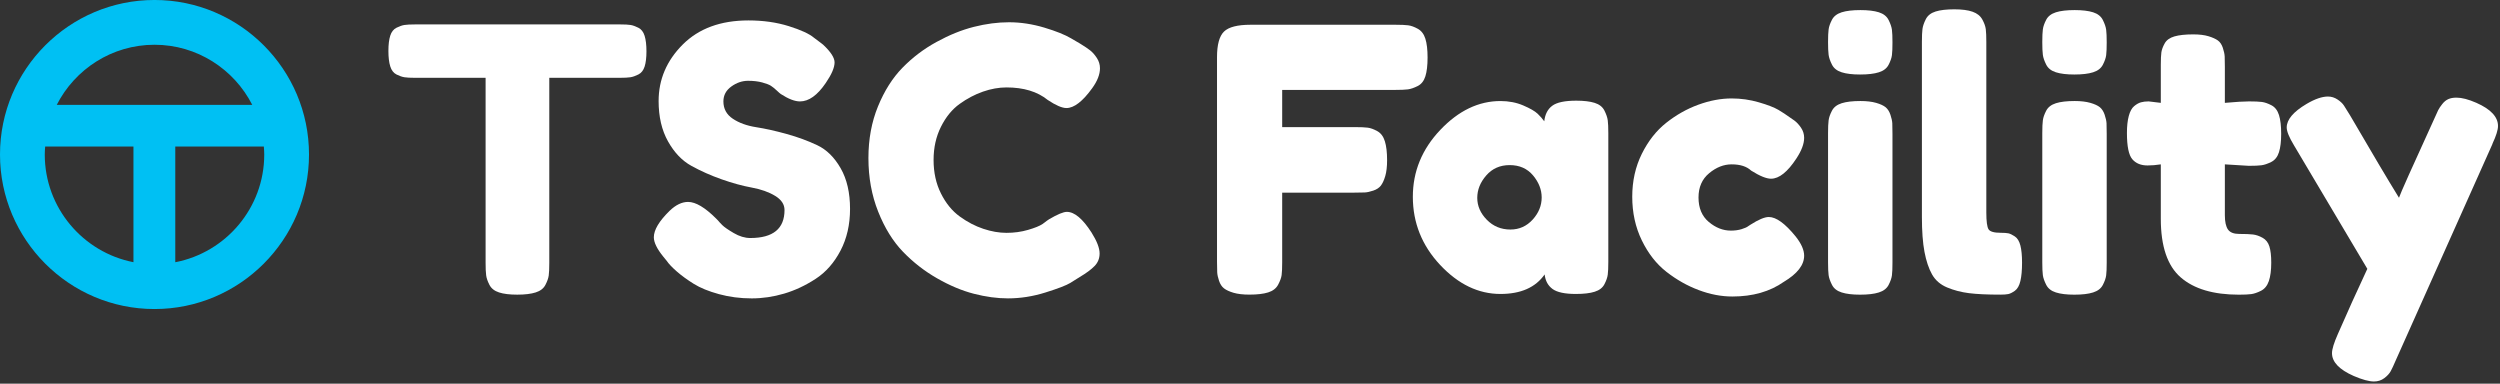
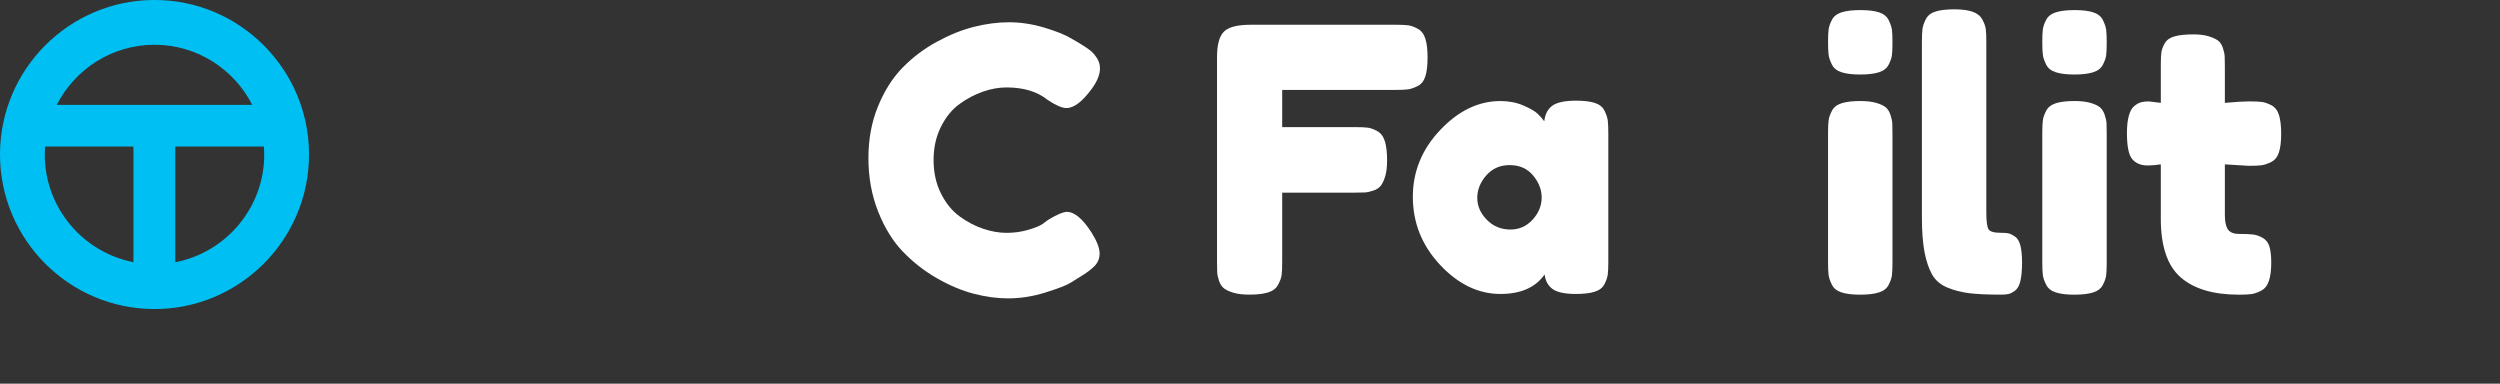
<svg xmlns="http://www.w3.org/2000/svg" width="100%" height="100%" viewBox="0 0 834 128" version="1.1" xml:space="preserve" style="fill-rule:evenodd;clip-rule:evenodd;stroke-linejoin:round;stroke-miterlimit:2;">
  <rect x="0" y="0" width="834" height="128" fill="#333333" stroke="none" />
  <g transform="matrix(1,0,0,1,-82.501,0)">
    <g transform="matrix(1,0,0,1.502,0,0)">
      <g transform="matrix(1.673,0,0,1.114,221.044,65.443)">
-         <path d="M0,-53.878L40.809,-53.878C41.79,-53.878 42.497,-53.84 42.94,-53.766C43.378,-53.693 43.894,-53.509 44.478,-53.217C45.067,-52.924 45.482,-52.386 45.728,-51.601C45.97,-50.821 46.093,-49.79 46.093,-48.521C46.093,-47.248 45.97,-46.232 45.728,-45.475C45.482,-44.713 45.067,-44.19 44.478,-43.894C43.894,-43.602 43.367,-43.417 42.901,-43.344C42.436,-43.271 41.713,-43.232 40.736,-43.232L26.718,-43.232L26.718,-6.312C26.718,-5.189 26.679,-4.354 26.606,-3.816C26.533,-3.277 26.314,-2.654 25.945,-1.946C25.579,-1.235 24.929,-0.735 24.002,-0.443C23.072,-0.147 21.845,0 20.33,0C18.814,0 17.603,-0.147 16.699,-0.443C15.791,-0.735 15.157,-1.235 14.788,-1.946C14.422,-2.654 14.203,-3.293 14.13,-3.854C14.053,-4.416 14.018,-5.262 14.018,-6.385L14.018,-43.232L-0.077,-43.232C-1.004,-43.232 -1.704,-43.271 -2.165,-43.344C-2.634,-43.417 -3.158,-43.602 -3.746,-43.894C-4.334,-44.19 -4.75,-44.725 -4.992,-45.509C-5.238,-46.29 -5.361,-47.321 -5.361,-48.594C-5.361,-49.863 -5.238,-50.878 -4.992,-51.64C-4.75,-52.397 -4.334,-52.924 -3.746,-53.217C-3.158,-53.509 -2.634,-53.693 -2.165,-53.766C-1.704,-53.84 -0.981,-53.878 0,-53.878" style="fill:white;fill-rule:nonzero;" />
-       </g>
+         </g>
    </g>
    <g transform="matrix(1,0,0,1.502,0,0)">
      <g transform="matrix(1.673,0,0,1.114,303.811,13.778)">
-         <path d="M0,38.828C-1.273,37.263 -1.908,35.967 -1.908,34.94C-1.908,33.471 -0.854,31.709 1.25,29.652C2.473,28.479 3.696,27.89 4.919,27.89C6.434,27.89 8.296,28.994 10.499,31.194L10.865,31.563C11.061,31.809 11.353,32.125 11.745,32.517C12.138,32.909 12.895,33.432 14.022,34.094C15.145,34.755 16.249,35.086 17.326,35.086C21.876,35.086 24.152,33.224 24.152,29.505C24.152,28.382 23.526,27.44 22.279,26.683C21.03,25.921 19.476,25.371 17.618,25.029C15.757,24.687 13.753,24.137 11.599,23.379C9.446,22.621 7.438,21.725 5.58,20.698C3.719,19.671 2.165,18.045 0.919,15.818C-0.331,13.591 -0.954,10.91 -0.954,7.78C-0.954,3.472 0.65,-0.281 3.854,-3.489C7.061,-6.692 11.426,-8.296 16.957,-8.296C19.895,-8.296 22.572,-7.915 24.995,-7.158C27.418,-6.4 29.094,-5.627 30.021,-4.846L31.49,-3.743L31.86,-3.45C33.375,-2.031 34.133,-0.858 34.133,0.073C34.133,1.099 33.544,2.472 32.371,4.184C30.706,6.63 28.994,7.853 27.233,7.853C26.206,7.853 24.933,7.364 23.418,6.384C23.272,6.288 22.987,6.041 22.572,5.649C22.156,5.261 21.776,4.953 21.433,4.734C21.091,4.515 20.518,4.292 19.71,4.072C18.903,3.853 17.96,3.742 16.884,3.742C15.711,3.742 14.595,4.122 13.545,4.88C12.492,5.638 11.965,6.63 11.965,7.853C11.965,9.322 12.592,10.472 13.838,11.303C15.084,12.137 16.637,12.699 18.499,12.991C20.357,13.283 22.387,13.737 24.591,14.349C26.795,14.96 28.821,15.706 30.683,16.587C32.544,17.468 34.098,18.998 35.344,21.175C36.594,23.352 37.217,26.056 37.217,29.286C37.217,32.417 36.579,35.194 35.309,37.617C34.036,40.039 32.383,41.912 30.352,43.232C28.321,44.555 26.229,45.535 24.076,46.17C21.922,46.804 19.772,47.124 17.618,47.124C15.318,47.124 13.142,46.839 11.084,46.278C9.03,45.716 7.353,45.031 6.057,44.224C4.761,43.416 3.634,42.597 2.681,41.766C1.727,40.932 1.054,40.224 0.661,39.636L0,38.828Z" style="fill:white;fill-rule:nonzero;" />
-       </g>
+         </g>
    </g>
    <g transform="matrix(1,0,0,1.502,0,0)">
      <g transform="matrix(1.673,0,0,1.114,431.769,22.198)">
        <path d="M0,24.075L0.438,23.779C2.104,22.802 3.277,22.314 3.961,22.314C5.48,22.314 7.119,23.683 8.88,26.425C9.957,28.136 10.496,29.532 10.496,30.605C10.496,31.586 10.165,32.417 9.503,33.101C8.842,33.79 7.853,34.524 6.53,35.305C6.092,35.597 5.469,35.99 4.661,36.478C3.854,36.97 2.2,37.605 -0.296,38.386C-2.792,39.17 -5.284,39.563 -7.78,39.563C-9.934,39.563 -12.199,39.255 -14.572,38.643C-16.945,38.032 -19.391,37.005 -21.91,35.563C-24.433,34.121 -26.695,32.355 -28.702,30.278C-30.71,28.198 -32.36,25.533 -33.656,22.275C-34.952,19.021 -35.602,15.464 -35.602,11.595C-35.602,7.83 -34.967,4.392 -33.694,1.284C-32.421,-1.823 -30.794,-4.393 -28.81,-6.423C-26.829,-8.454 -24.568,-10.169 -22.022,-11.561C-19.48,-12.957 -16.995,-13.961 -14.572,-14.573C-12.149,-15.184 -9.815,-15.488 -7.561,-15.488C-5.261,-15.488 -2.927,-15.134 -0.55,-14.427C1.823,-13.715 3.619,-12.992 4.842,-12.261L6.603,-11.231C7.484,-10.692 8.157,-10.242 8.623,-9.873C9.088,-9.508 9.53,-9.004 9.946,-8.369C10.361,-7.735 10.569,-7.05 10.569,-6.316C10.569,-5.089 10.053,-3.769 9.026,-2.35C7.119,0.292 5.404,1.615 3.888,1.615C3.008,1.615 1.761,1.076 0.146,0C-1.911,-1.666 -4.65,-2.496 -8.076,-2.496C-9.592,-2.496 -11.157,-2.216 -12.772,-1.654C-14.388,-1.089 -15.941,-0.27 -17.434,0.807C-18.926,1.884 -20.164,3.399 -21.141,5.357C-22.122,7.314 -22.61,9.518 -22.61,11.964C-22.61,14.46 -22.122,16.687 -21.141,18.641C-20.164,20.602 -18.914,22.129 -17.399,23.229C-15.88,24.333 -14.315,25.152 -12.699,25.69C-11.084,26.229 -9.542,26.498 -8.076,26.498C-6.561,26.498 -5.127,26.302 -3.781,25.91C-2.434,25.517 -1.469,25.129 -0.881,24.736L0,24.075Z" style="fill:white;fill-rule:nonzero;" />
      </g>
    </g>
    <g transform="matrix(1,0,0,1.502,0,0)">
      <g transform="matrix(1.673,0,0,1.114,548.059,65.436)">
        <path d="M0,-53.804C1.123,-53.804 1.969,-53.766 2.531,-53.692C3.096,-53.619 3.731,-53.389 4.442,-52.996C5.15,-52.604 5.654,-51.943 5.946,-51.016C6.238,-50.085 6.384,-48.835 6.384,-47.27C6.384,-45.704 6.238,-44.455 5.946,-43.528C5.654,-42.597 5.138,-41.947 4.404,-41.582C3.669,-41.216 3.019,-40.993 2.458,-40.92C1.896,-40.847 1.027,-40.812 -0.146,-40.812L-22.606,-40.812L-22.606,-33.398L-8.15,-33.398C-6.973,-33.398 -6.103,-33.359 -5.542,-33.286C-4.98,-33.213 -4.342,-32.982 -3.634,-32.59C-2.923,-32.198 -2.423,-31.525 -2.131,-30.571C-1.835,-29.617 -1.688,-28.356 -1.688,-26.79C-1.688,-25.517 -1.811,-24.467 -2.054,-23.637C-2.3,-22.802 -2.596,-22.167 -2.934,-21.725C-3.281,-21.287 -3.781,-20.956 -4.442,-20.737C-5.1,-20.514 -5.665,-20.394 -6.13,-20.368C-6.596,-20.344 -7.292,-20.333 -8.223,-20.333L-22.606,-20.333L-22.606,-6.461C-22.606,-5.284 -22.645,-4.426 -22.718,-3.892C-22.791,-3.349 -23.026,-2.715 -23.414,-1.98C-23.806,-1.246 -24.468,-0.734 -25.398,-0.442C-26.329,-0.146 -27.575,0 -29.141,0C-30.414,0 -31.467,-0.123 -32.298,-0.365C-33.129,-0.611 -33.763,-0.903 -34.206,-1.246C-34.644,-1.588 -34.975,-2.092 -35.198,-2.753C-35.417,-3.411 -35.54,-3.976 -35.563,-4.442C-35.59,-4.903 -35.602,-5.603 -35.602,-6.534L-35.602,-47.343C-35.602,-49.839 -35.136,-51.539 -34.206,-52.446C-33.275,-53.35 -31.513,-53.804 -28.921,-53.804L0,-53.804Z" style="fill:white;fill-rule:nonzero;" />
      </g>
    </g>
    <g transform="matrix(1,0,0,1.502,0,0)">
      <g transform="matrix(1.673,0,0,1.114,586.369,36.669)">
        <path d="M0,12.846C1.761,12.846 3.242,12.185 4.442,10.865C5.638,9.542 6.238,8.073 6.238,6.458C6.238,4.893 5.661,3.427 4.515,2.054C3.361,0.685 1.808,0.001 -0.146,0.001C-2.058,0.001 -3.611,0.685 -4.807,2.054C-6.007,3.427 -6.607,4.92 -6.607,6.531C-6.607,8.146 -5.973,9.604 -4.7,10.9C-3.427,12.196 -1.861,12.846 0,12.846M13.138,-12.845C14.653,-12.845 15.88,-12.699 16.807,-12.406C17.737,-12.11 18.387,-11.599 18.753,-10.864C19.122,-10.13 19.341,-9.48 19.414,-8.918C19.487,-8.357 19.526,-7.51 19.526,-6.387L19.526,19.303C19.526,20.43 19.487,21.276 19.414,21.838C19.341,22.399 19.122,23.038 18.753,23.745C18.387,24.457 17.737,24.957 16.807,25.249C15.88,25.545 14.63,25.691 13.065,25.691C10.865,25.691 9.307,25.361 8.403,24.699C7.5,24.038 6.973,23.072 6.827,21.799C5.015,24.395 2.077,25.691 -1.981,25.691C-6.388,25.691 -10.399,23.757 -14.022,19.892C-17.641,16.027 -19.453,11.5 -19.453,6.312C-19.453,1.274 -17.63,-3.168 -13.984,-7.011C-10.338,-10.853 -6.338,-12.772 -1.981,-12.772C-0.319,-12.772 1.196,-12.479 2.569,-11.891C3.938,-11.303 4.892,-10.753 5.43,-10.241C5.969,-9.726 6.411,-9.222 6.753,-8.733C6.9,-10.103 7.423,-11.133 8.33,-11.818C9.234,-12.502 10.838,-12.845 13.138,-12.845" style="fill:white;fill-rule:nonzero;" />
      </g>
    </g>
    <g transform="matrix(1,0,0,1.502,0,0)">
      <g transform="matrix(1.673,0,0,1.114,666.439,37.807)">
-         <path d="M0,10.868C1.615,9.841 2.834,9.326 3.669,9.326C5.138,9.326 6.923,10.622 9.026,13.214C10.153,14.637 10.715,15.906 10.715,17.033C10.715,18.894 9.369,20.629 6.677,22.244C3.888,24.202 0.461,25.179 -3.6,25.179C-5.8,25.179 -8.038,24.752 -10.315,23.894C-12.592,23.04 -14.73,21.829 -16.737,20.264C-18.745,18.698 -20.383,16.606 -21.656,13.987C-22.929,11.368 -23.564,8.468 -23.564,5.288C-23.564,2.157 -22.929,-0.693 -21.656,-3.262C-20.383,-5.831 -18.757,-7.9 -16.772,-9.465C-14.791,-11.031 -12.665,-12.231 -10.388,-13.061C-8.111,-13.892 -5.9,-14.311 -3.746,-14.311C-1.885,-14.311 -0.073,-14.054 1.688,-13.538C3.45,-13.027 4.746,-12.523 5.577,-12.034L6.753,-11.3C7.634,-10.711 8.303,-10.246 8.769,-9.904C9.234,-9.562 9.676,-9.085 10.092,-8.473C10.507,-7.862 10.715,-7.189 10.715,-6.454C10.715,-5.281 10.203,-3.912 9.173,-2.347C7.411,0.346 5.723,1.692 4.107,1.692C3.181,1.692 1.858,1.153 0.146,0.076C-0.735,-0.754 -2.034,-1.17 -3.746,-1.17C-5.311,-1.17 -6.803,-0.585 -8.223,0.592C-9.642,1.765 -10.349,3.38 -10.349,5.434C-10.349,7.541 -9.665,9.168 -8.296,10.318C-6.927,11.468 -5.457,12.041 -3.892,12.041C-3.111,12.041 -2.4,11.945 -1.761,11.749C-1.127,11.553 -0.688,11.356 -0.442,11.16L0,10.868Z" style="fill:white;fill-rule:nonzero;" />
-       </g>
+         </g>
    </g>
    <g transform="matrix(1,0,0,1.502,0,0)">
      <g transform="matrix(1.673,0,0,1.114,692.339,38.139)">
        <path d="M0,-7.711C0,-8.834 0.038,-9.68 0.112,-10.242C0.185,-10.803 0.404,-11.442 0.773,-12.149C1.138,-12.861 1.788,-13.361 2.719,-13.657C3.646,-13.949 4.896,-14.095 6.461,-14.095C7.684,-14.095 8.723,-13.972 9.58,-13.73C10.438,-13.484 11.072,-13.188 11.488,-12.849C11.903,-12.503 12.222,-12.003 12.442,-11.342C12.665,-10.684 12.784,-10.119 12.811,-9.653C12.834,-9.188 12.845,-8.492 12.845,-7.561L12.845,18.13C12.845,19.253 12.811,20.099 12.738,20.66C12.665,21.222 12.442,21.86 12.076,22.568C11.711,23.279 11.061,23.779 10.13,24.072C9.199,24.368 7.953,24.514 6.388,24.514C4.869,24.514 3.646,24.368 2.719,24.072C1.788,23.779 1.138,23.268 0.773,22.533C0.404,21.799 0.185,21.164 0.112,20.622C0.038,20.087 0,19.23 0,18.053L0,-7.711ZM6.388,-19.38C4.869,-19.38 3.646,-19.526 2.719,-19.822C1.788,-20.114 1.138,-20.629 0.773,-21.364C0.404,-22.095 0.185,-22.745 0.112,-23.306C0.038,-23.868 0,-24.714 0,-25.841C0,-26.964 0.038,-27.81 0.112,-28.371C0.185,-28.933 0.404,-29.571 0.773,-30.279C1.138,-30.99 1.788,-31.49 2.719,-31.787C3.646,-32.079 4.896,-32.225 6.461,-32.225C7.976,-32.225 9.199,-32.079 10.13,-31.787C11.061,-31.49 11.711,-30.979 12.076,-30.244C12.442,-29.51 12.665,-28.86 12.738,-28.298C12.811,-27.737 12.845,-26.891 12.845,-25.768C12.845,-24.641 12.811,-23.795 12.738,-23.233C12.665,-22.672 12.442,-22.033 12.076,-21.326C11.711,-20.614 11.061,-20.114 10.13,-19.822C9.199,-19.526 7.953,-19.38 6.388,-19.38" style="fill:white;fill-rule:nonzero;" />
      </g>
    </g>
    <g transform="matrix(1,0,0,1.502,0,0)">
      <g transform="matrix(1.673,0,0,1.114,723.649,58.247)">
        <path d="M0,-43.971C0,-45.094 0.039,-45.94 0.112,-46.502C0.185,-47.063 0.404,-47.713 0.773,-48.448C1.138,-49.182 1.788,-49.694 2.719,-49.99C3.646,-50.282 4.896,-50.428 6.461,-50.428C7.977,-50.428 9.188,-50.271 10.096,-49.951C10.999,-49.632 11.646,-49.121 12.038,-48.413C12.43,-47.702 12.665,-47.052 12.738,-46.467C12.811,-45.879 12.845,-45.021 12.845,-43.898L12.845,-9.912C12.845,-8.15 12.995,-7.035 13.288,-6.573C13.58,-6.108 14.388,-5.873 15.711,-5.873C16.395,-5.873 16.907,-5.839 17.253,-5.766C17.591,-5.693 18.022,-5.481 18.537,-5.143C19.049,-4.796 19.418,-4.196 19.637,-3.343C19.857,-2.485 19.968,-1.347 19.968,0.073C19.968,1.588 19.857,2.811 19.637,3.742C19.418,4.672 19.049,5.318 18.537,5.688C18.022,6.053 17.58,6.272 17.214,6.345C16.849,6.418 16.322,6.457 15.638,6.457C13.042,6.457 10.961,6.361 9.396,6.164C7.83,5.968 6.377,5.588 5.031,5.026C3.684,4.465 2.681,3.595 2.019,2.419C1.362,1.246 0.858,-0.247 0.515,-2.058C0.173,-3.87 0,-6.192 0,-9.031L0,-43.971Z" style="fill:white;fill-rule:nonzero;" />
      </g>
    </g>
    <g transform="matrix(1,0,0,1.502,0,0)">
      <g transform="matrix(1.673,0,0,1.114,763.809,38.139)">
        <path d="M0,-7.711C0,-8.834 0.038,-9.68 0.112,-10.242C0.185,-10.803 0.404,-11.442 0.773,-12.149C1.138,-12.861 1.788,-13.361 2.719,-13.657C3.646,-13.949 4.896,-14.095 6.461,-14.095C7.684,-14.095 8.723,-13.972 9.58,-13.73C10.438,-13.484 11.072,-13.188 11.488,-12.849C11.903,-12.503 12.222,-12.003 12.442,-11.342C12.665,-10.684 12.784,-10.119 12.811,-9.653C12.834,-9.188 12.845,-8.492 12.845,-7.561L12.845,18.13C12.845,19.253 12.811,20.099 12.738,20.66C12.665,21.222 12.442,21.86 12.076,22.568C11.711,23.279 11.061,23.779 10.13,24.072C9.199,24.368 7.953,24.514 6.388,24.514C4.869,24.514 3.646,24.368 2.719,24.072C1.788,23.779 1.138,23.268 0.773,22.533C0.404,21.799 0.185,21.164 0.112,20.622C0.038,20.087 0,19.23 0,18.053L0,-7.711ZM6.388,-19.38C4.869,-19.38 3.646,-19.526 2.719,-19.822C1.788,-20.114 1.138,-20.629 0.773,-21.364C0.404,-22.095 0.185,-22.745 0.112,-23.306C0.038,-23.868 0,-24.714 0,-25.841C0,-26.964 0.038,-27.81 0.112,-28.371C0.185,-28.933 0.404,-29.571 0.773,-30.279C1.138,-30.99 1.788,-31.49 2.719,-31.787C3.646,-32.079 4.896,-32.225 6.461,-32.225C7.976,-32.225 9.199,-32.079 10.13,-31.787C11.061,-31.49 11.711,-30.979 12.076,-30.244C12.442,-29.51 12.665,-28.86 12.738,-28.298C12.811,-27.737 12.845,-26.891 12.845,-25.768C12.845,-24.641 12.811,-23.795 12.738,-23.233C12.665,-22.672 12.442,-22.033 12.076,-21.326C11.711,-20.614 11.061,-20.114 10.13,-19.822C9.199,-19.526 7.953,-19.38 6.388,-19.38" style="fill:white;fill-rule:nonzero;" />
      </g>
    </g>
    <g transform="matrix(1,0,0,1.502,0,0)">
      <g transform="matrix(1.673,0,0,1.114,832.699,36.256)">
        <path d="M0,0.515L-4.773,0.223L-4.773,10.353C-4.773,11.672 -4.565,12.626 -4.15,13.214C-3.734,13.803 -2.988,14.095 -1.911,14.095C-0.688,14.095 0.231,14.13 0.842,14.206C1.454,14.28 2.092,14.499 2.75,14.864C3.411,15.233 3.865,15.806 4.107,16.591C4.354,17.372 4.477,18.449 4.477,19.822C4.477,21.337 4.315,22.56 4,23.491C3.681,24.421 3.154,25.067 2.419,25.437C1.688,25.802 1.038,26.021 0.477,26.094C-0.089,26.167 -0.908,26.206 -1.984,26.206C-7.073,26.206 -10.938,25.056 -13.58,22.756C-16.222,20.456 -17.545,16.568 -17.545,11.084L-17.545,0.223C-18.476,0.369 -19.357,0.442 -20.187,0.442C-21.506,0.442 -22.526,0.027 -23.233,-0.808C-23.945,-1.639 -24.299,-3.377 -24.299,-6.019C-24.299,-7.388 -24.176,-8.523 -23.929,-9.431C-23.687,-10.334 -23.333,-10.984 -22.868,-11.377C-22.403,-11.769 -21.949,-12.023 -21.506,-12.146C-21.068,-12.269 -20.553,-12.33 -19.968,-12.33L-17.545,-12.038L-17.545,-19.595C-17.545,-20.722 -17.507,-21.553 -17.434,-22.091C-17.361,-22.63 -17.141,-23.23 -16.772,-23.891C-16.407,-24.553 -15.761,-25.014 -14.83,-25.287C-13.899,-25.553 -12.653,-25.691 -11.084,-25.691C-9.861,-25.691 -8.846,-25.568 -8.038,-25.322C-7.23,-25.076 -6.607,-24.795 -6.169,-24.48C-5.727,-24.16 -5.396,-23.672 -5.177,-23.011C-4.957,-22.349 -4.834,-21.772 -4.807,-21.284C-4.784,-20.795 -4.773,-20.111 -4.773,-19.23L-4.773,-12.038C-2.619,-12.23 -1.004,-12.33 0.073,-12.33C1.196,-12.33 2.042,-12.292 2.604,-12.219C3.165,-12.146 3.804,-11.927 4.511,-11.561C5.223,-11.192 5.723,-10.542 6.019,-9.615C6.311,-8.684 6.457,-7.435 6.457,-5.869C6.457,-4.354 6.311,-3.131 6.019,-2.2C5.723,-1.27 5.211,-0.623 4.477,-0.254C3.742,0.111 3.092,0.33 2.531,0.403C1.969,0.477 1.123,0.515 0,0.515" style="fill:white;fill-rule:nonzero;" />
      </g>
    </g>
    <g transform="matrix(1,0,0,1.502,0,0)">
      <g transform="matrix(1.673,0,0,1.114,908.589,83.341)">
-         <path d="M0,-54.32C2.888,-53.047 4.331,-51.505 4.331,-49.693C4.331,-48.913 3.965,-47.736 3.231,-46.17L3.231,-46.097C3.181,-46.047 3.157,-45.997 3.157,-45.951L-16.072,-2.938C-16.464,-2.008 -16.795,-1.3 -17.064,-0.808C-17.334,-0.319 -17.76,0.146 -18.349,0.584C-18.937,1.027 -19.622,1.246 -20.403,1.246C-21.383,1.246 -22.729,0.881 -24.441,0.146C-27.329,-1.127 -28.771,-2.642 -28.771,-4.404C-28.771,-5.188 -28.379,-6.461 -27.598,-8.223C-25.787,-12.38 -23.829,-16.711 -21.726,-21.214L-36.332,-45.805C-37.313,-47.42 -37.802,-48.616 -37.802,-49.401C-37.802,-50.966 -36.479,-52.532 -33.836,-54.097C-32.175,-55.078 -30.752,-55.566 -29.579,-55.566C-28.894,-55.566 -28.26,-55.37 -27.671,-54.978C-27.083,-54.585 -26.656,-54.182 -26.387,-53.766C-26.118,-53.351 -25.714,-52.705 -25.175,-51.824C-20.868,-44.432 -17.614,-38.952 -15.414,-35.383C-15.168,-36.163 -12.818,-41.425 -8.365,-51.162C-8.026,-51.943 -7.769,-52.509 -7.596,-52.851C-7.427,-53.193 -7.153,-53.597 -6.788,-54.062C-6.423,-54.528 -6.019,-54.855 -5.577,-55.051C-5.138,-55.247 -4.6,-55.347 -3.961,-55.347C-2.888,-55.347 -1.565,-55.005 0,-54.32" style="fill:white;fill-rule:nonzero;" />
-       </g>
+         </g>
    </g>
    <g transform="matrix(1,0,0,1.502,0,0)">
      <g transform="matrix(1.673,0,0,1.114,140.973,10.39)">
        <path d="M0,42.956L0,19.889L17.66,19.889C17.698,20.416 17.741,20.942 17.741,21.478C17.741,32.128 10.091,41.013 0,42.956M-26.025,21.478C-26.025,20.942 -25.983,20.416 -25.944,19.889L-8.34,19.889L-8.34,42.948C-18.403,40.983 -26.025,32.108 -26.025,21.478M-4.142,-0.404C4.358,-0.404 11.725,4.478 15.346,11.576L-23.631,11.576C-20.009,4.478 -12.643,-0.404 -4.142,-0.404M-4.142,-9.331C-21.13,-9.331 -34.951,4.49 -34.951,21.478C-34.951,38.466 -21.13,52.287 -4.142,52.287C12.846,52.287 26.667,38.466 26.667,21.478C26.667,4.49 12.846,-9.331 -4.142,-9.331" style="fill:rgb(0,192,243);fill-rule:nonzero;" />
      </g>
    </g>
  </g>
</svg>